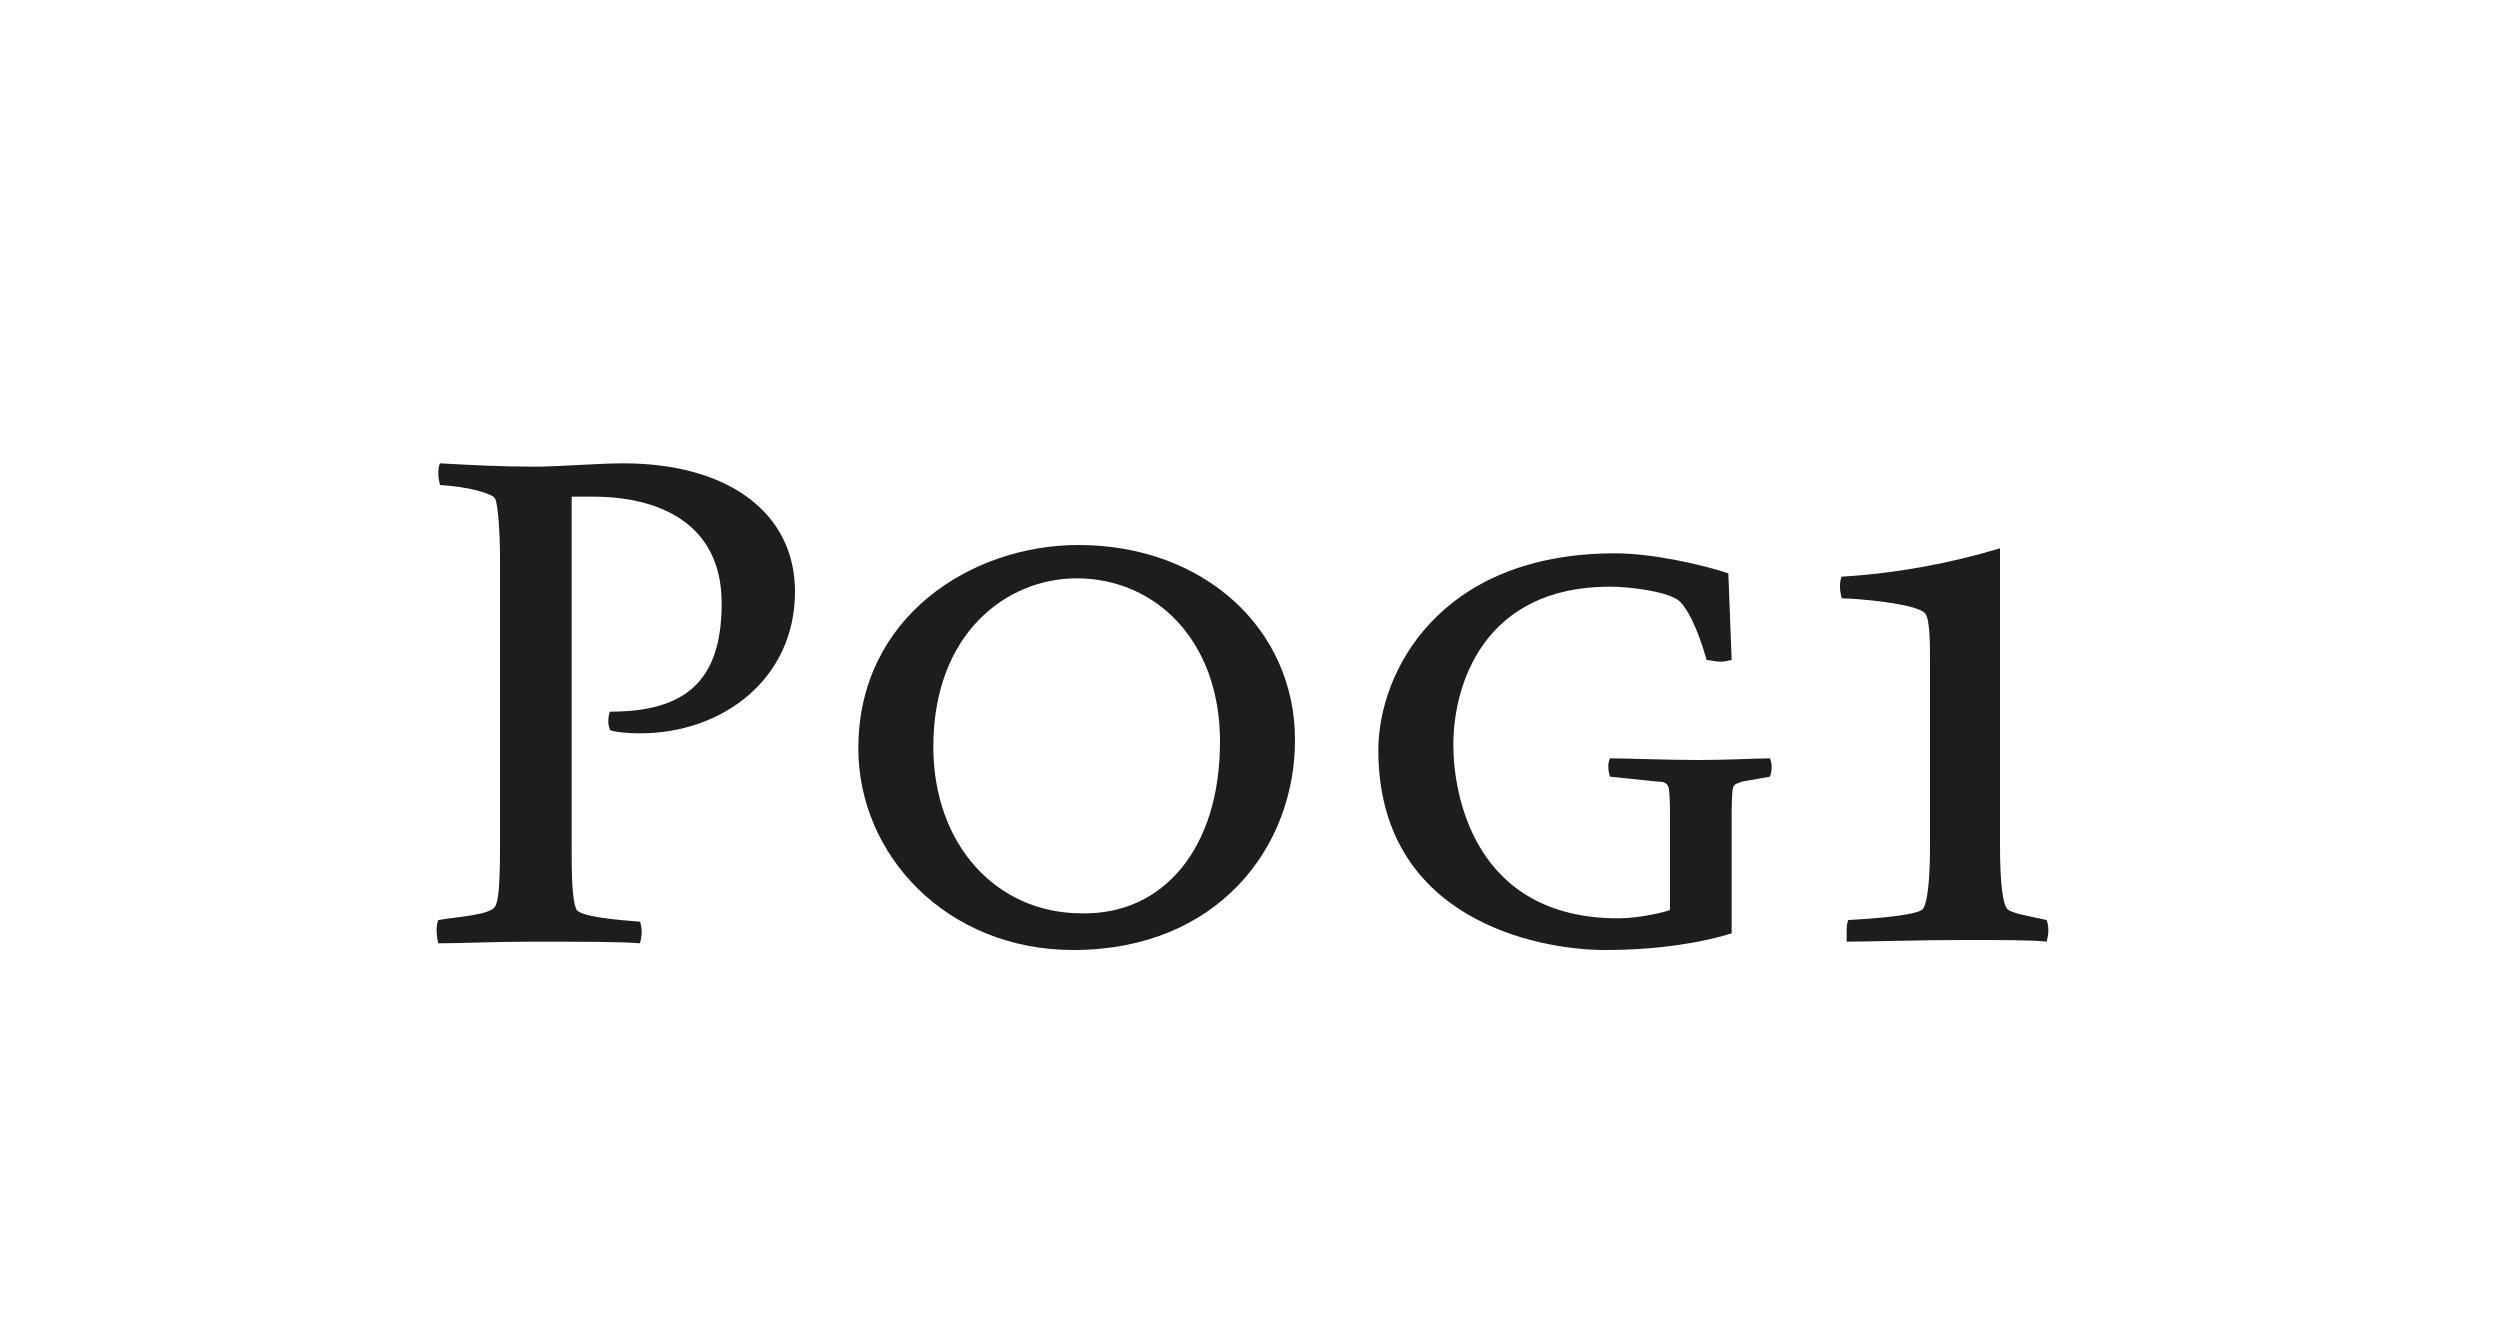
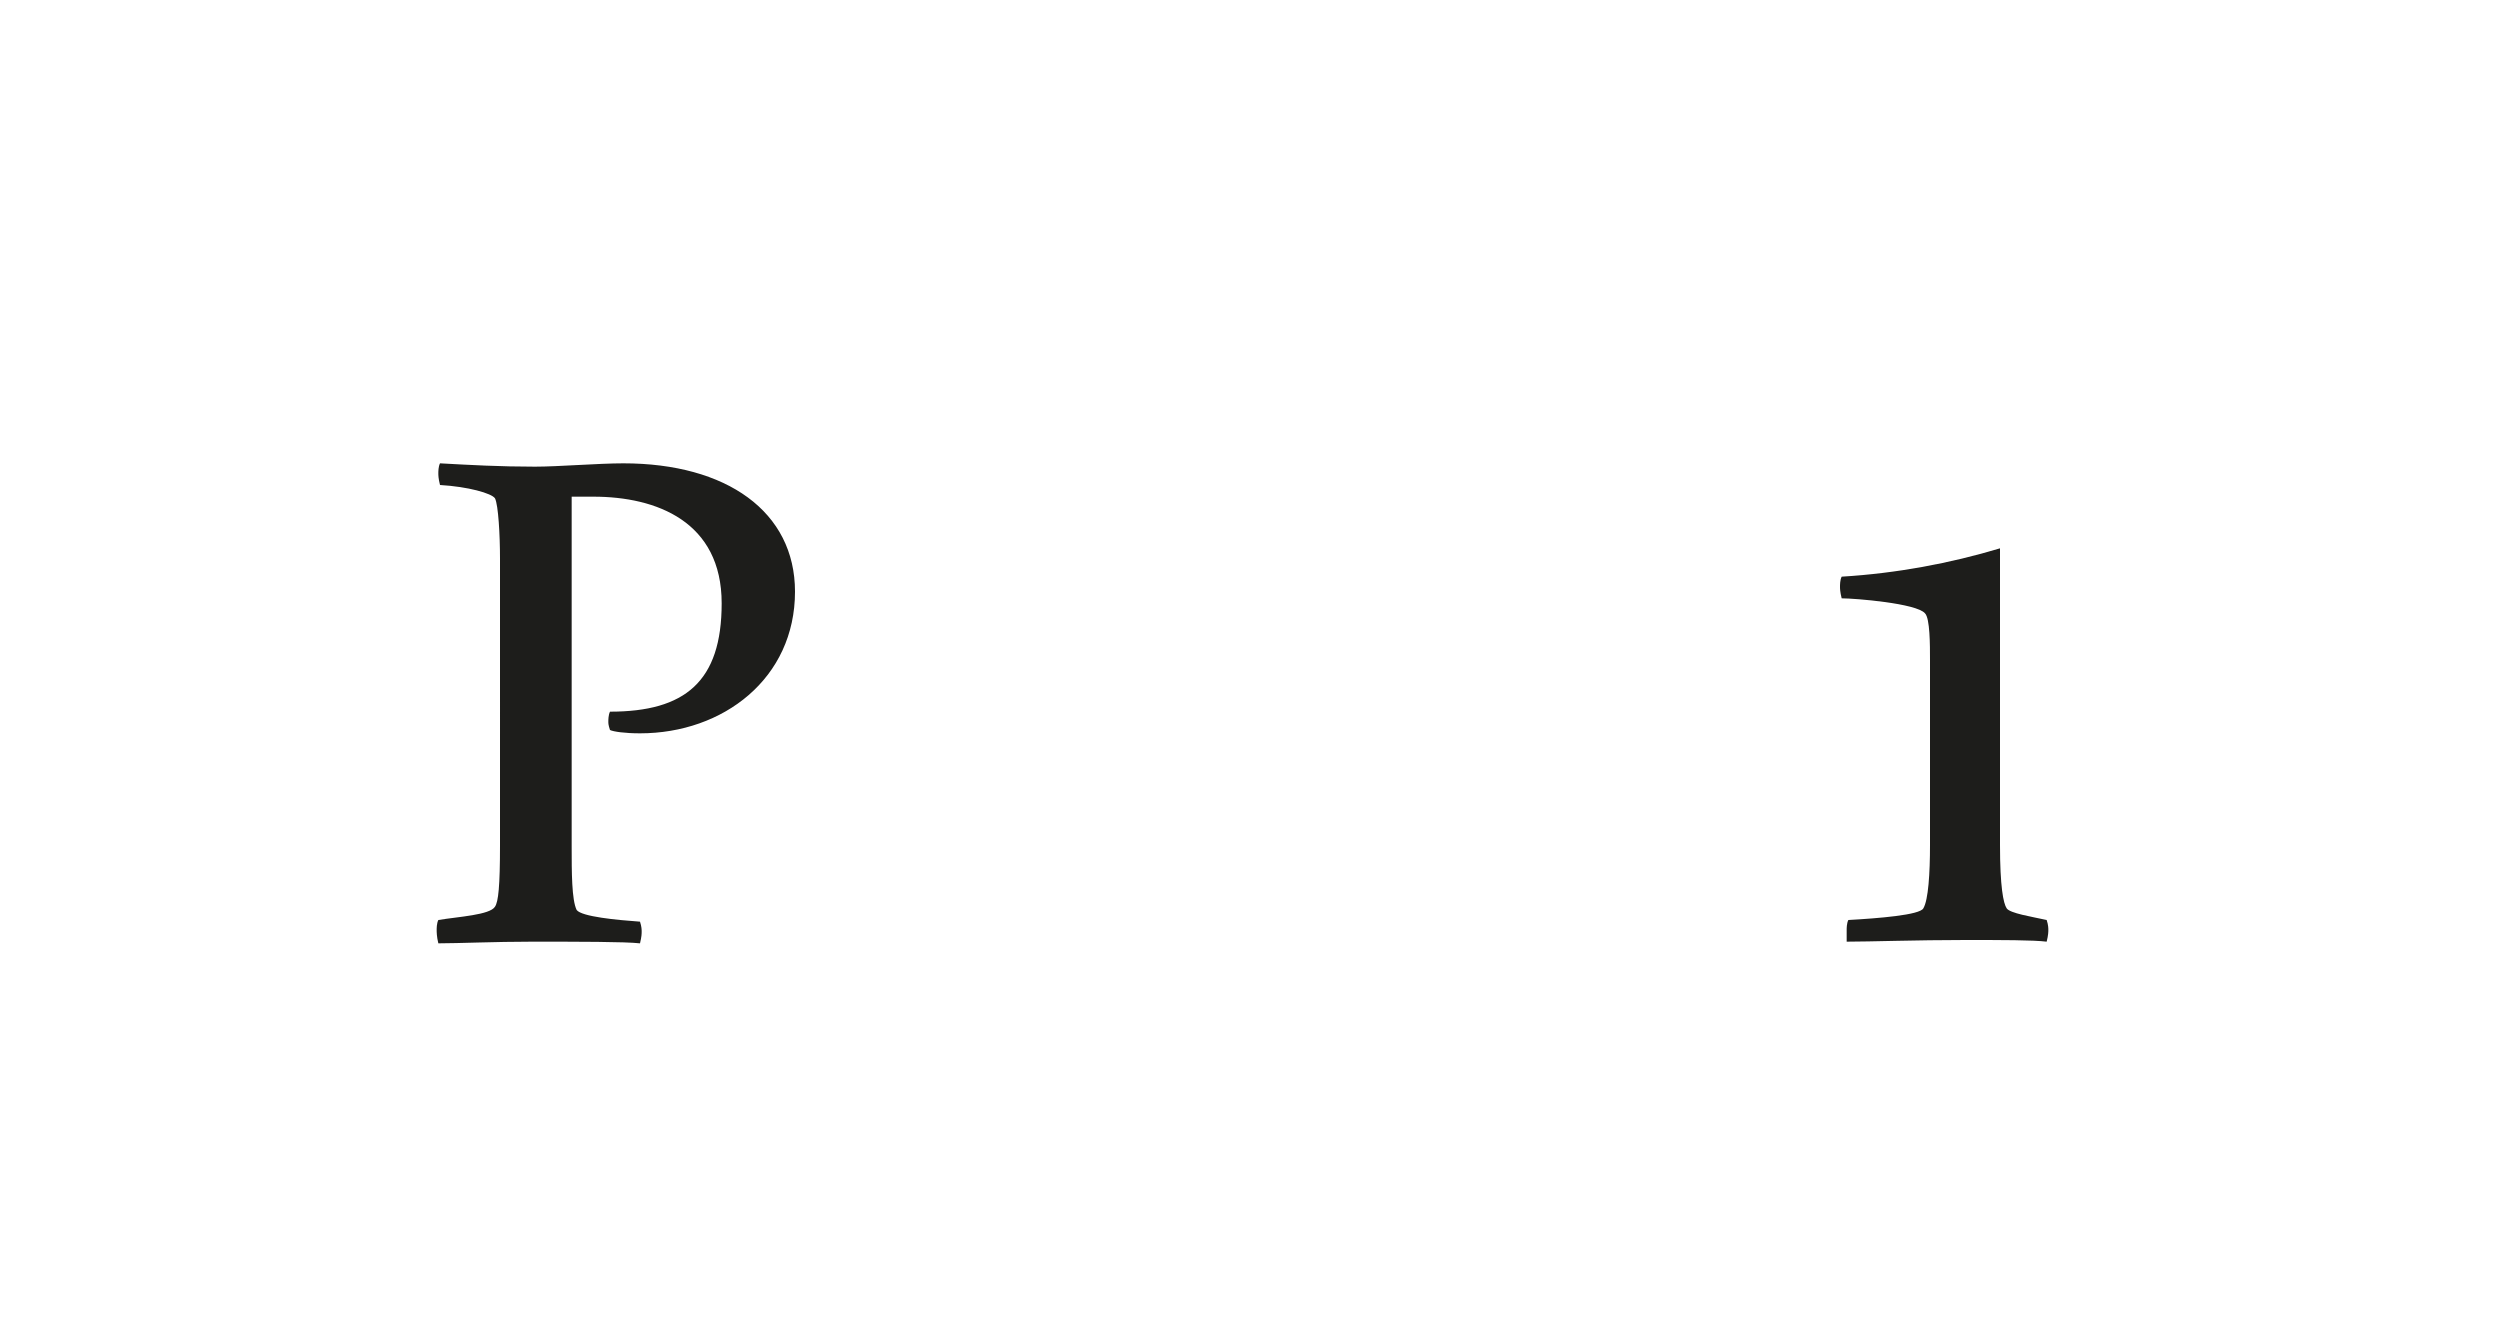
<svg xmlns="http://www.w3.org/2000/svg" version="1.1" id="Ebene_1" x="0px" y="0px" viewBox="0 0 150 80" style="enable-background:new 0 0 150 80;" xml:space="preserve">
  <style type="text/css">
	.st0{fill:#FFFFFF;}
	.st1{fill:#1D1D1B;}
</style>
  <g>
-     <rect class="st0" width="150" height="80" />
-   </g>
+     </g>
  <g>
    <path class="st1" d="M26.2,55.8c0-0.1,0-0.4,0.1-0.6c1.2-0.2,3.1-0.3,3.4-0.8c0.2-0.3,0.3-1.2,0.3-3.7V33.5c0-1.4-0.1-3.2-0.3-3.6   c-0.2-0.3-1.6-0.7-3.3-0.8c-0.1-0.4-0.1-0.6-0.1-0.7s0-0.4,0.1-0.6c1.8,0.1,3.6,0.2,5.7,0.2c1.4,0,3.8-0.2,5.3-0.2   c6.2,0,10.3,2.9,10.3,7.7c0,5.2-4.3,8.5-9.3,8.5c-0.9,0-1.6-0.1-1.8-0.2c-0.1-0.3-0.1-0.4-0.1-0.5c0-0.1,0-0.4,0.1-0.6   c4.5,0,6.7-1.8,6.7-6.5c0-4.9-3.9-6.4-7.7-6.4h-1.3v21c0,1.5,0,3.2,0.3,3.8c0.3,0.4,2.4,0.6,3.8,0.7c0.1,0.3,0.1,0.5,0.1,0.6   c0,0.1,0,0.3-0.1,0.7c-0.9-0.1-3.7-0.1-6.5-0.1c-2.2,0-4.4,0.1-5.6,0.1C26.2,56.2,26.2,55.9,26.2,55.8z" />
-     <path class="st1" d="M51.5,44.9c0-7.9,6.8-12.2,13.2-12.2c7.5,0,13,5,13,11.7C77.7,50.9,73,57,64.4,57C56.8,57,51.5,51.3,51.5,44.9   z M73.2,44.5c0-6.1-3.9-9.8-8.6-9.8c-4.2,0-8.6,3.3-8.6,10.1c0,5.9,3.8,10,8.9,10C69.8,54.9,73.2,50.9,73.2,44.5z" />
-     <path class="st1" d="M82.7,45c0-4.6,3.6-11.8,14.2-11.8c2.3,0,5.3,0.7,6.8,1.2l0.2,5.2c-0.1,0-0.3,0.1-0.7,0.1   c-0.3,0-0.6-0.1-0.8-0.1c-0.6-2.1-1.2-3.1-1.6-3.5c-0.6-0.6-3-0.9-4.2-0.9c-7.6,0-9.4,5.9-9.4,9.5c0,2.9,1.2,10.4,9.9,10.4   c1.3,0,2.9-0.4,3.1-0.5V49c0-0.3,0-1.6-0.1-1.8c-0.1-0.2-0.2-0.3-0.6-0.3l-2.9-0.3c-0.1-0.3-0.1-0.5-0.1-0.6s0-0.3,0.1-0.5   c1.1,0,3.3,0.1,5.3,0.1c1.8,0,3.5-0.1,4.3-0.1c0.1,0.3,0.1,0.4,0.1,0.5s0,0.3-0.1,0.6l-1.7,0.3c-0.2,0.1-0.4,0.1-0.5,0.3   c-0.1,0.2-0.1,1.5-0.1,1.7v7.1c-1.6,0.5-4.2,1-7.6,1C92.3,57,82.7,55.2,82.7,45z" />
    <path class="st1" d="M110.8,55.8c0-0.1,0-0.4,0.1-0.6c1.8-0.1,4.3-0.3,4.5-0.7c0.3-0.5,0.4-2.1,0.4-3.8V39.6c0-0.9,0-2.5-0.3-2.8   c-0.5-0.6-4.2-0.9-5-0.9c-0.1-0.4-0.1-0.6-0.1-0.7c0-0.1,0-0.4,0.1-0.6c3.3-0.2,6.5-0.8,9.5-1.7v17.8c0,2.5,0.2,3.5,0.4,3.8   c0.2,0.3,1.5,0.5,2.4,0.7c0.1,0.3,0.1,0.5,0.1,0.6c0,0.1,0,0.3-0.1,0.7c-0.8-0.1-2.7-0.1-4.9-0.1c-2.9,0-5.7,0.1-7.1,0.1   C110.8,56.2,110.8,55.9,110.8,55.8z" />
  </g>
</svg>